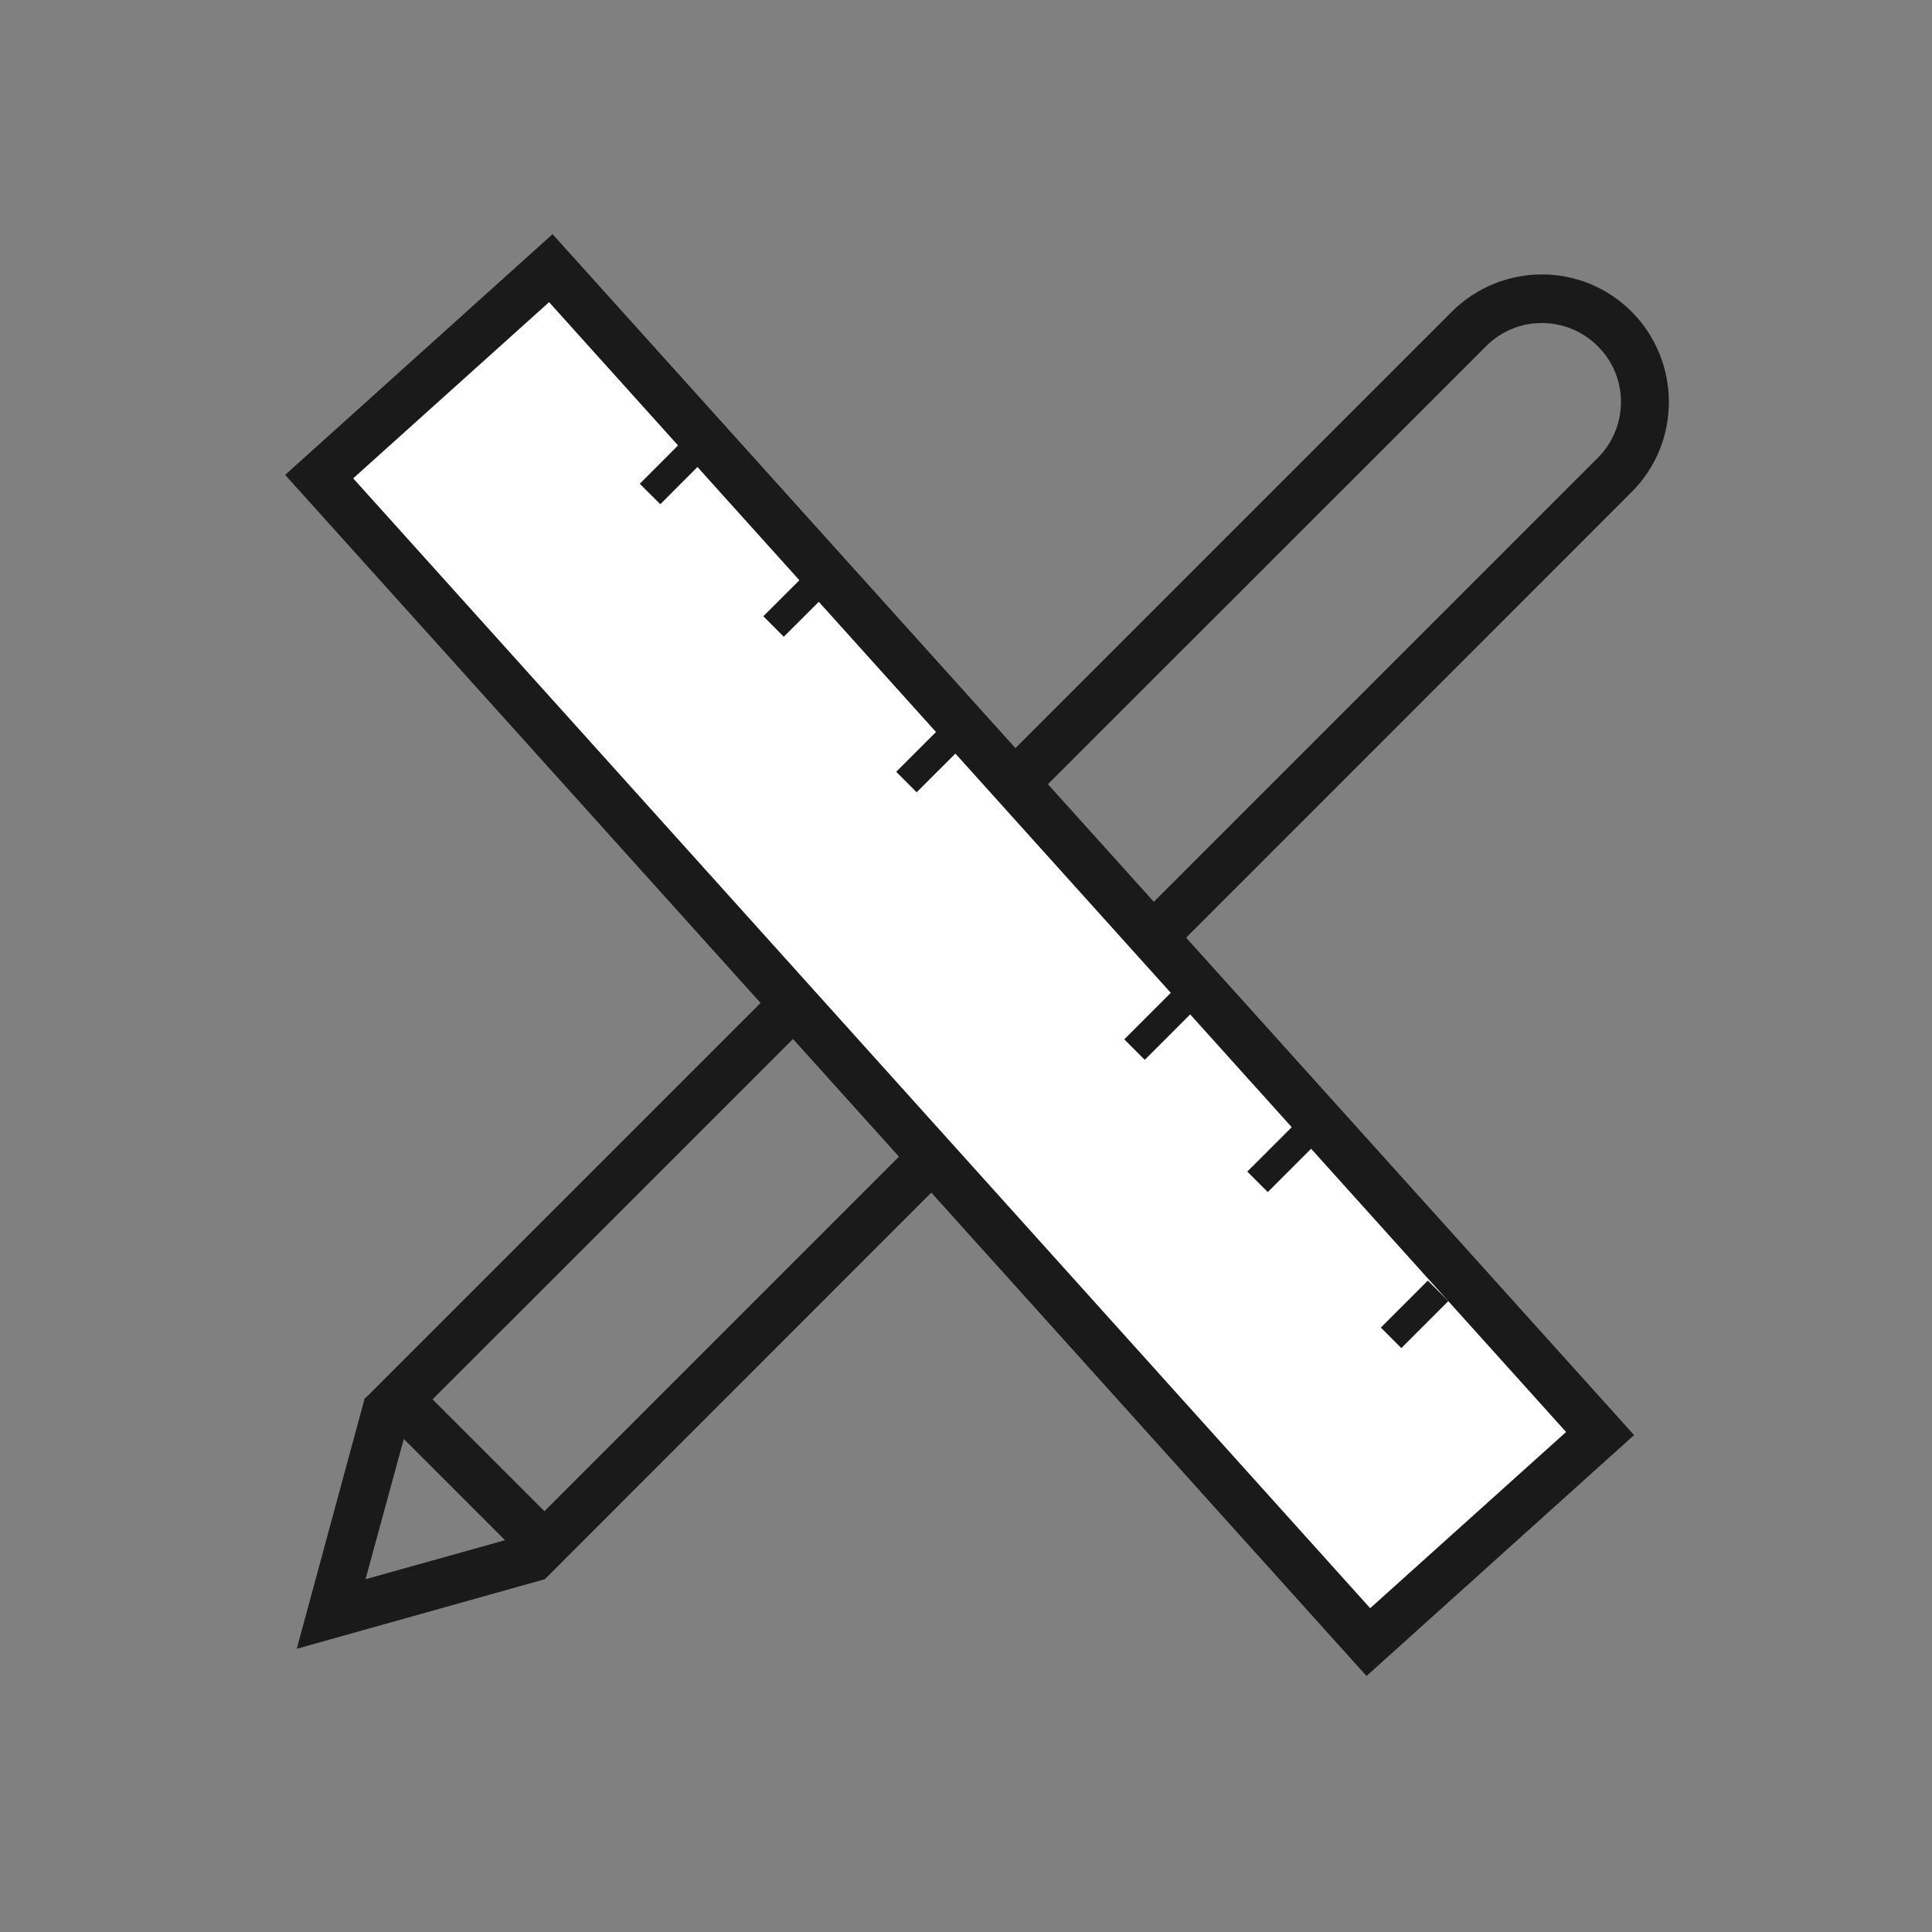
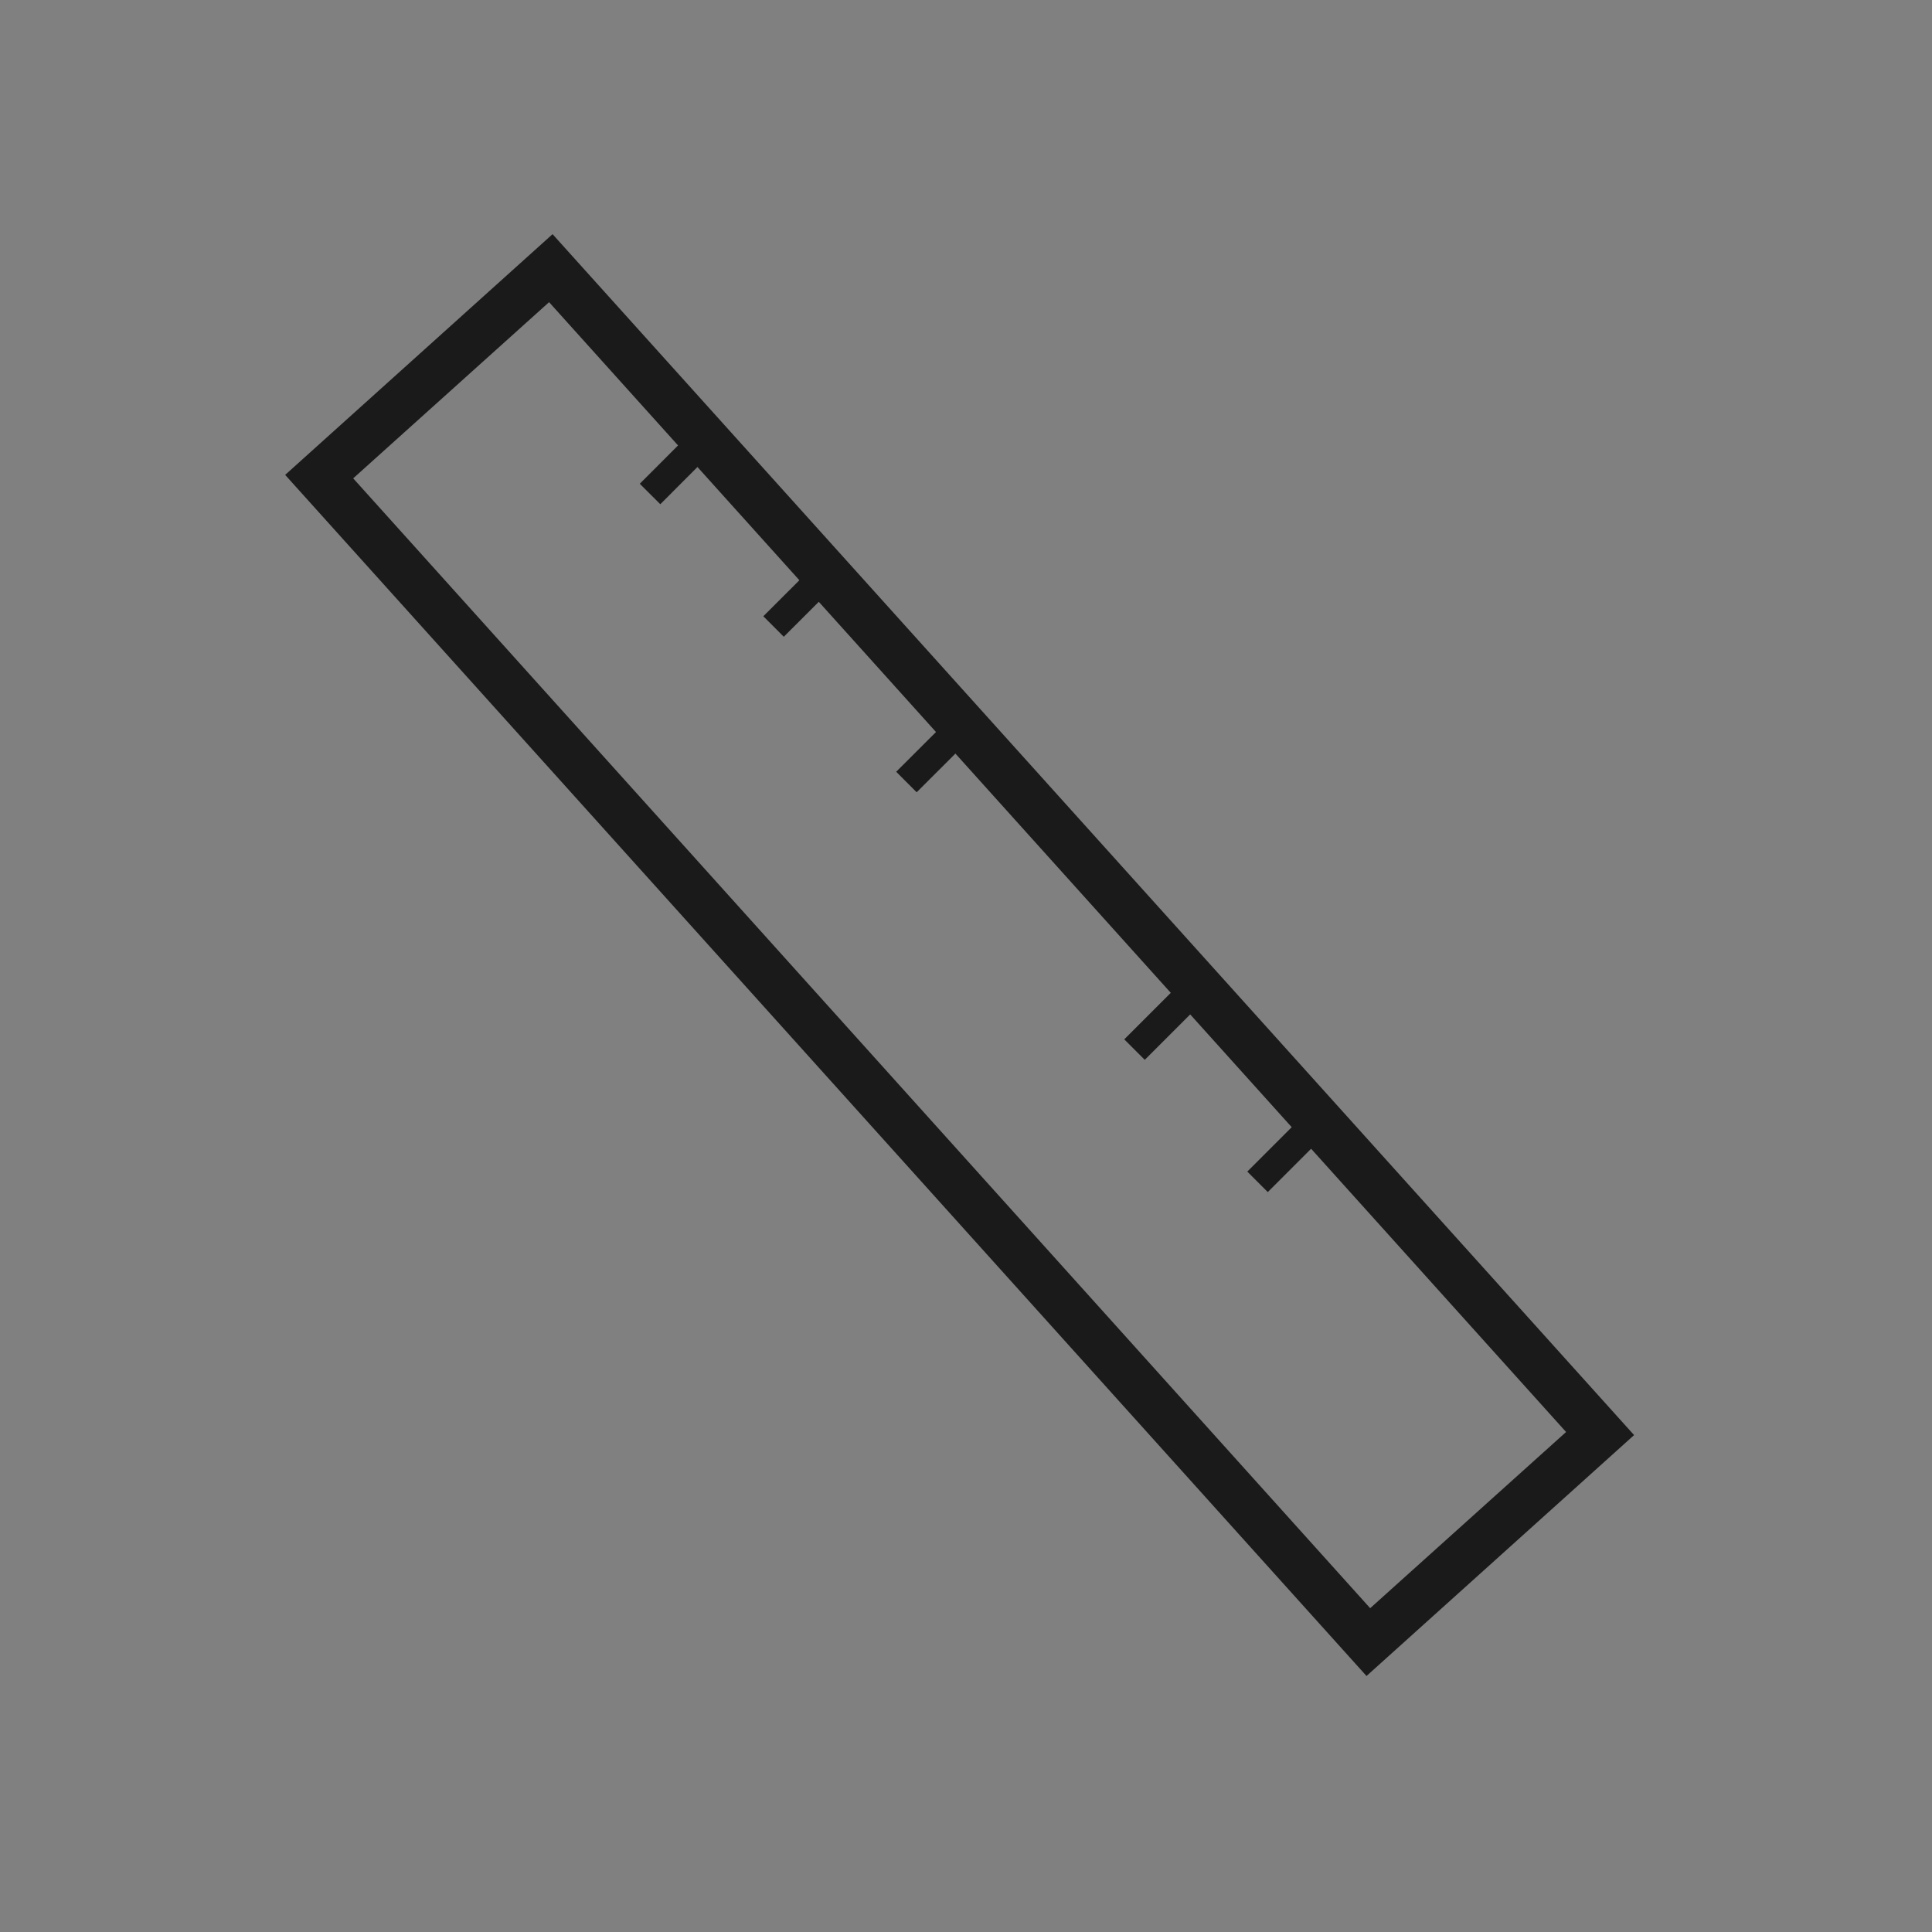
<svg xmlns="http://www.w3.org/2000/svg" id="Glasfaser" viewBox="0 0 50 50">
  <rect x="0" y="0" width="50" height="50" fill="#808080" stroke="none" />
  <defs>
    <style>.cls-1{fill:#fff;}.cls-2{fill:#1a1a1a;}</style>
  </defs>
-   <path class="cls-2" d="M7.68,42.67l1.75-6.45h0s.01-.04,.01-.04h.02S37.57,8.07,37.57,8.07c1.29-1.29,3.38-1.29,4.66,0,1.28,1.29,1.28,3.38,0,4.66L14.1,40.87h0s-6.42,1.8-6.42,1.8Zm2.77-5.43l-.99,3.63,3.61-1.01-2.63-2.63Zm.75-1.02l2.89,2.89L41.35,11.85c.8-.8,.8-2.1,0-2.89-.8-.8-2.1-.8-2.89,0L11.19,36.22Z" />
  <g>
-     <rect class="cls-1" x="20.8" y="4.43" width="8.07" height="40.58" transform="translate(-10.16 22.97) rotate(-42)" />
    <path class="cls-2" d="M35.37,43.38L7.38,12.29l6.92-6.23,27.99,31.08-6.92,6.23ZM9.15,12.39l26.31,29.23,5.07-4.56L14.21,7.82l-5.07,4.56Z" />
  </g>
  <rect class="cls-2" x="16.57" y="11.8" width="1.72" height=".75" transform="translate(-3.5 15.91) rotate(-45.05)" />
  <rect class="cls-2" x="19.76" y="15.23" width="1.72" height=".75" transform="translate(-4.99 19.13) rotate(-44.95)" />
  <rect class="cls-2" x="23.21" y="19.26" width="1.72" height=".75" transform="translate(-6.84 22.74) rotate(-44.95)" />
  <rect class="cls-2" x="29.11" y="26.18" width="1.72" height=".75" transform="translate(-10 28.97) rotate(-45)" />
  <rect class="cls-2" x="32.3" y="29.6" width="1.72" height=".75" transform="translate(-11.49 32.23) rotate(-45)" />
-   <rect class="cls-2" x="35.75" y="33.64" width="1.72" height=".75" transform="translate(-13.33 35.85) rotate(-45)" />
</svg>